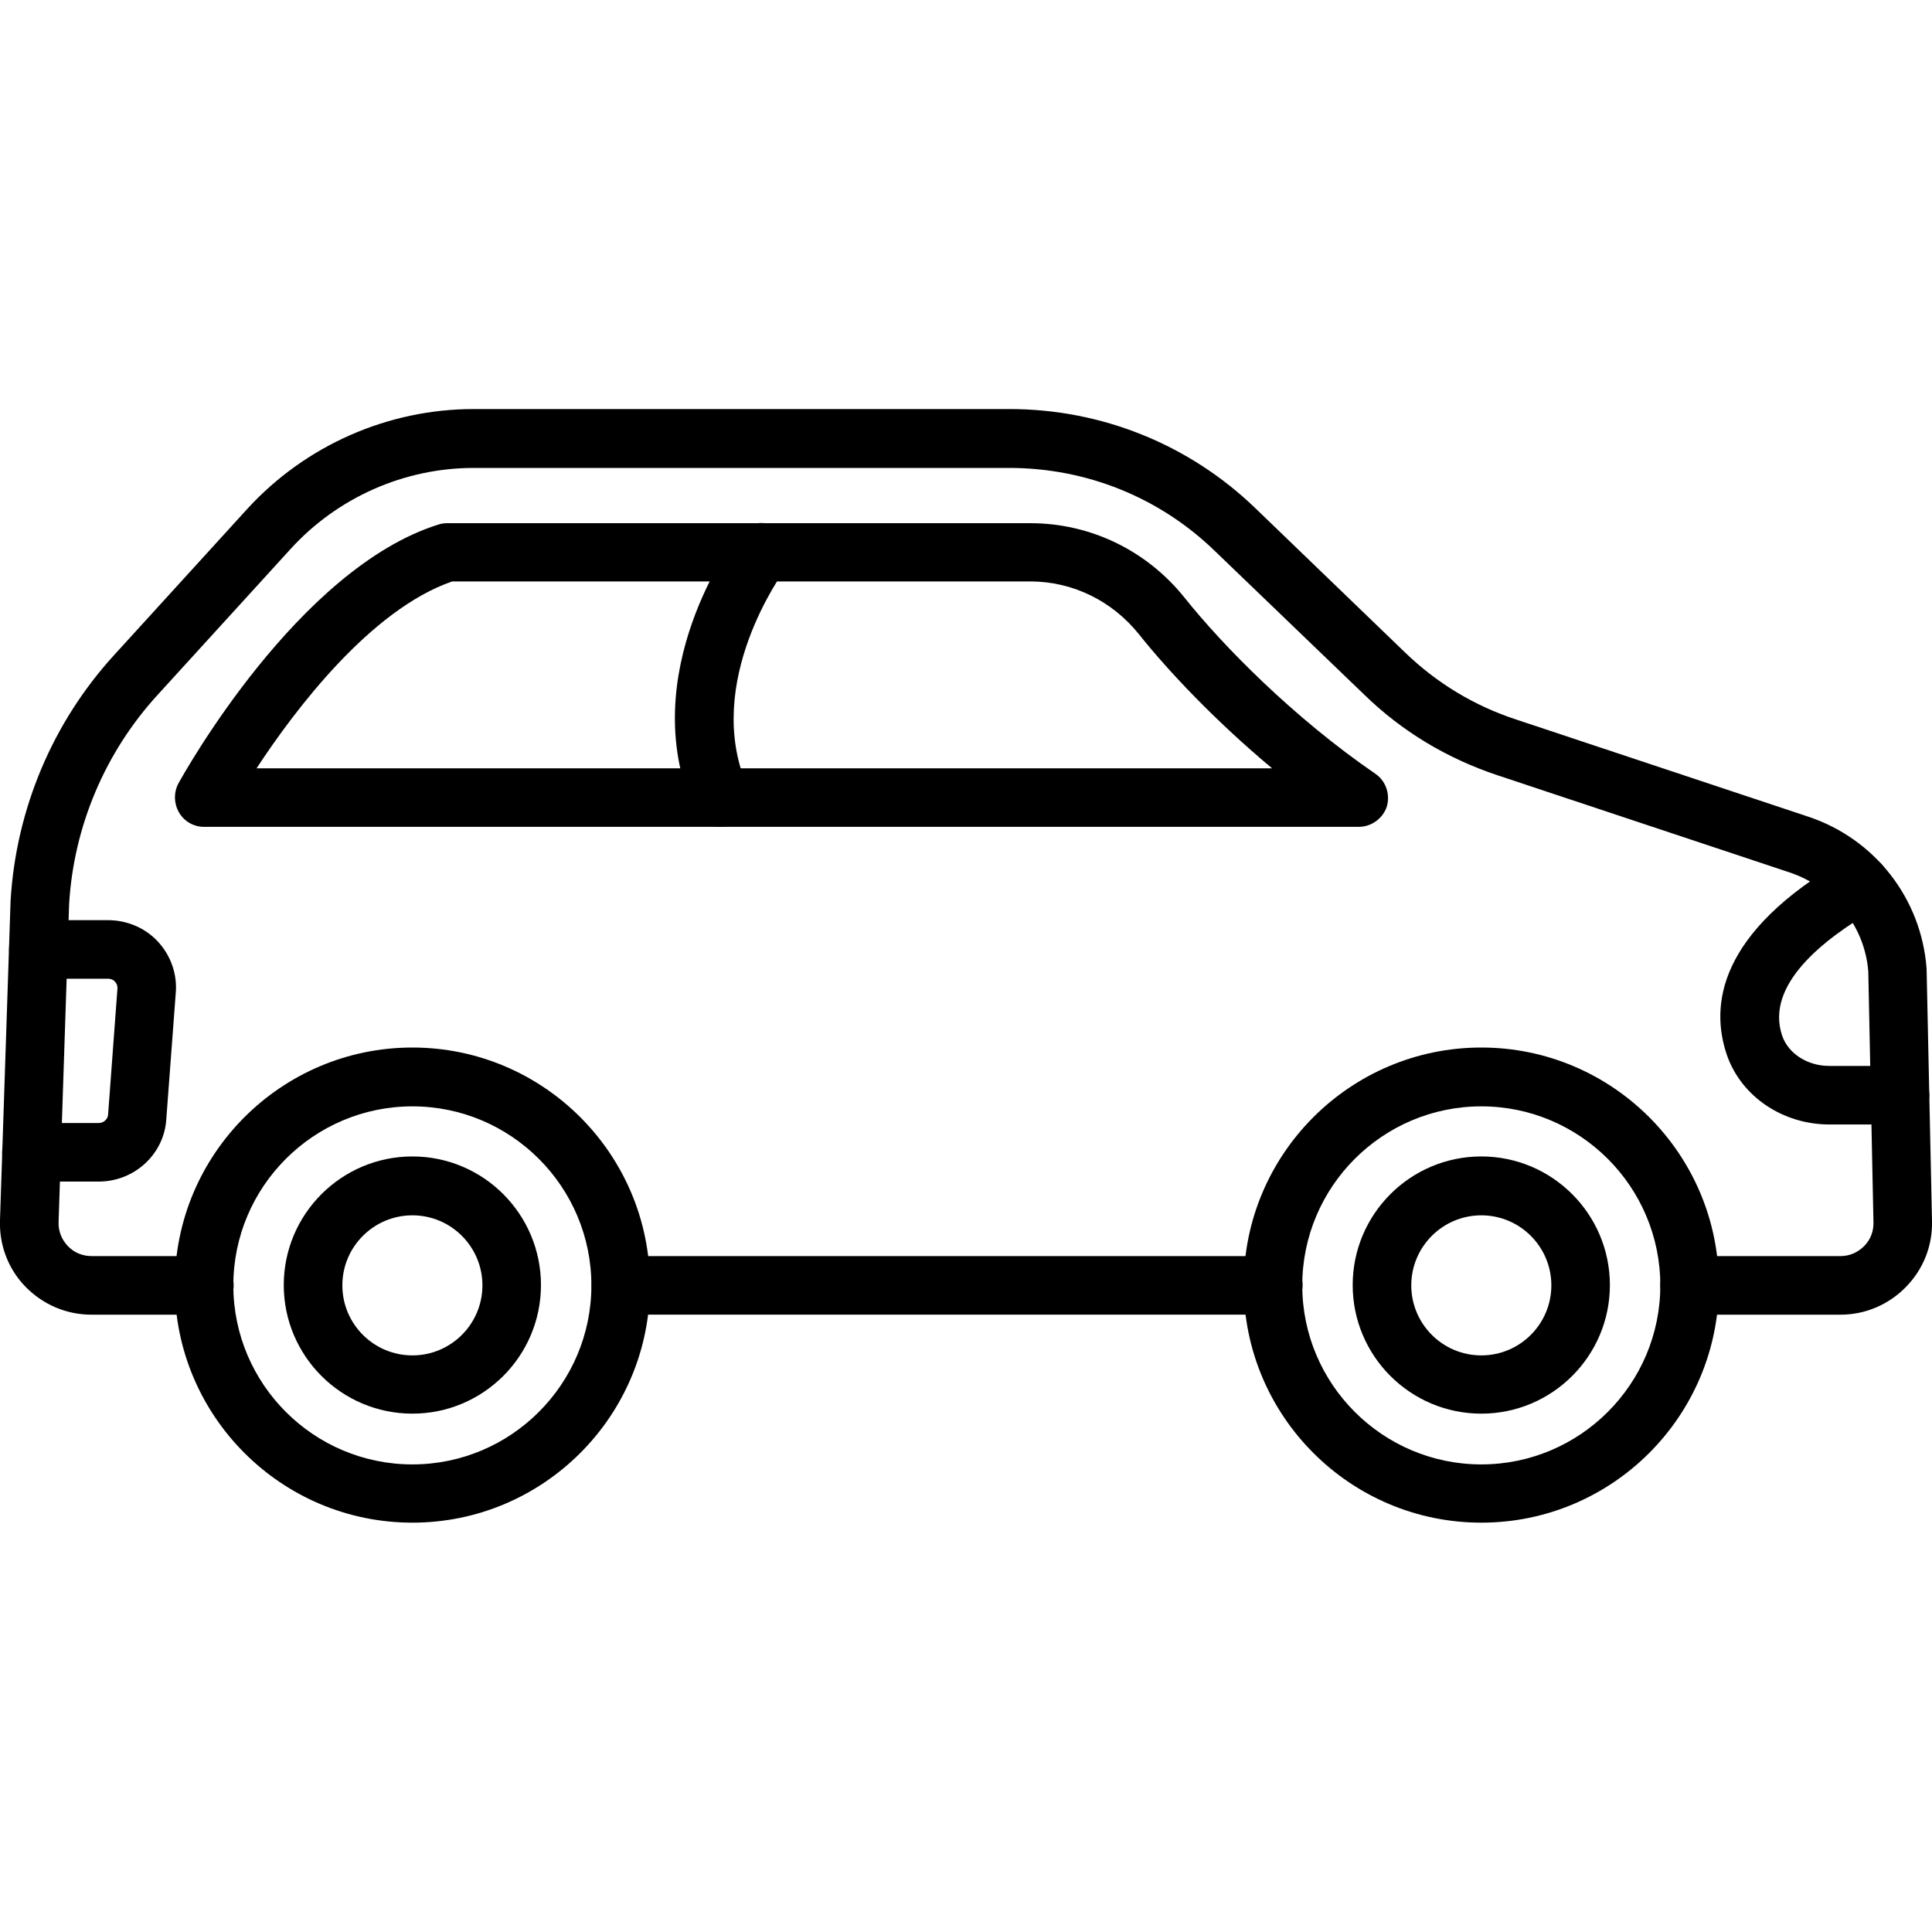
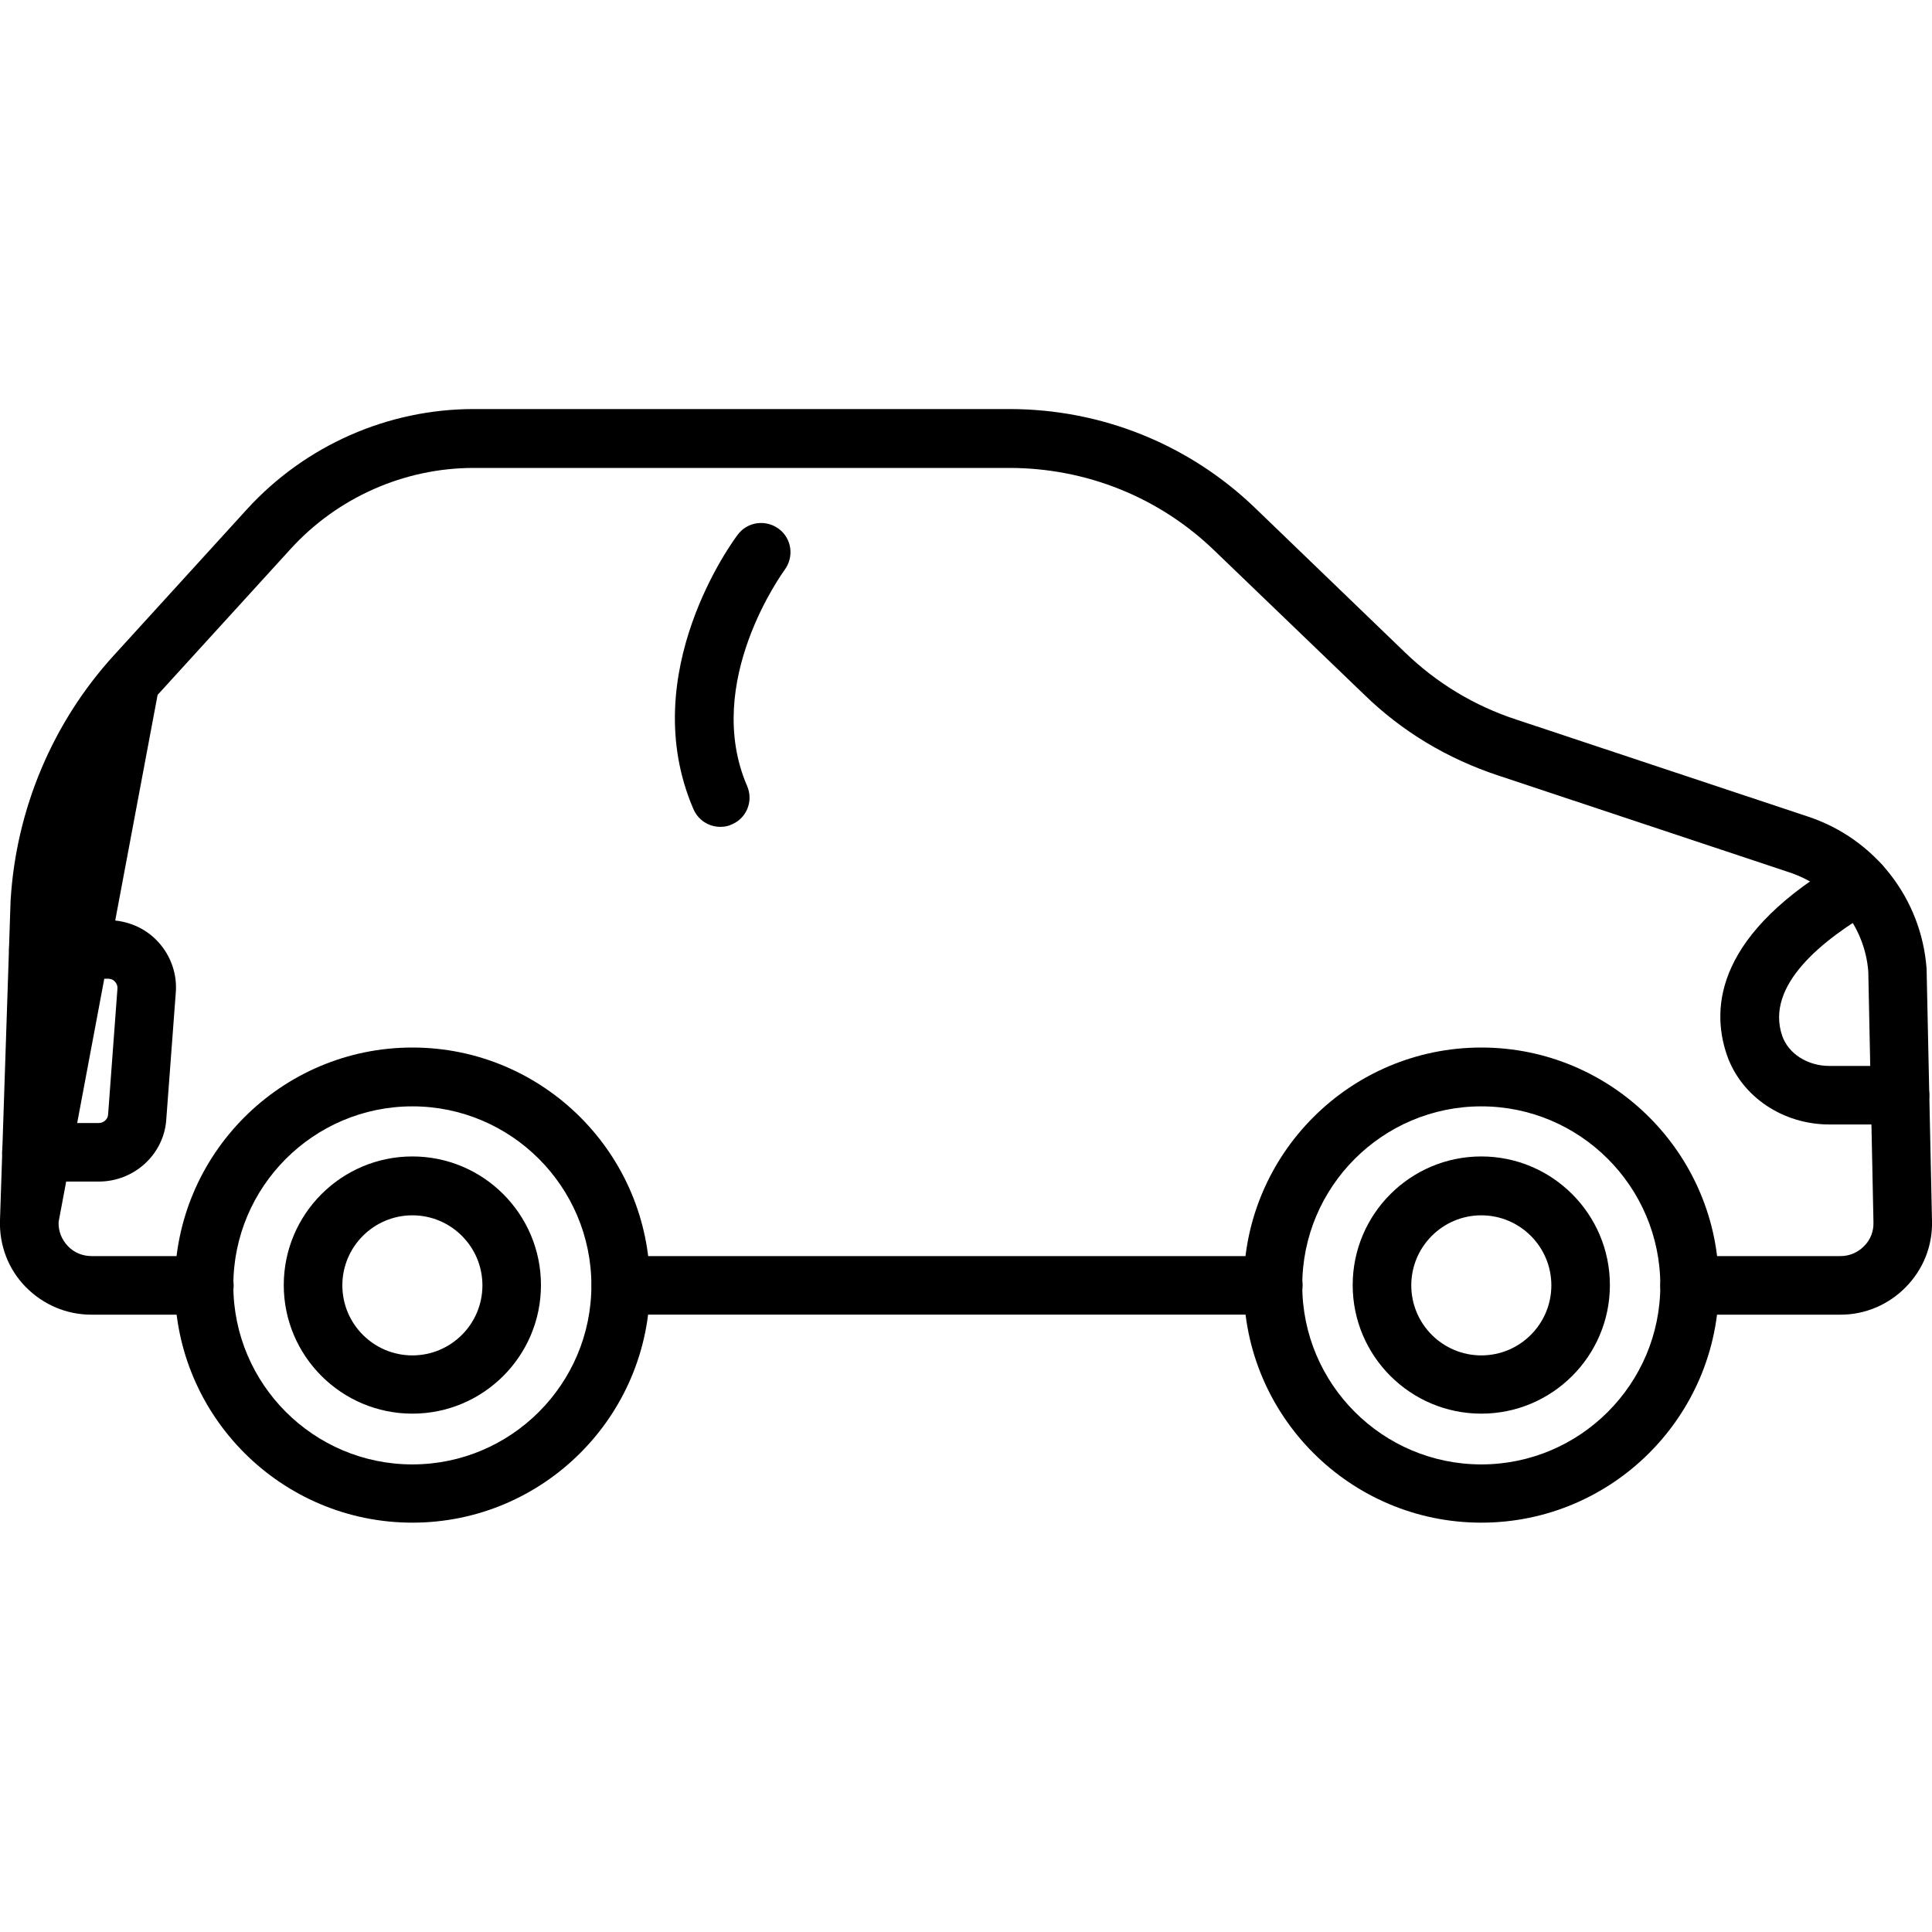
<svg xmlns="http://www.w3.org/2000/svg" width="40" height="40" viewBox="0 0 40 40" fill="none">
  <g clip-path="url(#clip0_1_2394)">
    <path d="M30.669 31.525C27.956 31.525 25.75 29.319 25.75 26.606C25.75 23.894 27.956 21.688 30.669 21.688C33.381 21.688 35.587 23.894 35.587 26.606C35.587 29.319 33.381 31.525 30.669 31.525ZM30.669 22.906C28.625 22.906 26.962 24.569 26.962 26.613C26.962 28.656 28.625 30.319 30.669 30.319C32.712 30.319 34.375 28.656 34.375 26.613C34.375 24.569 32.712 22.906 30.669 22.906Z" fill="black" />
    <path d="M30.669 29.268C29.2 29.268 28.006 28.075 28.006 26.606C28.006 25.137 29.2 23.943 30.669 23.943C32.137 23.943 33.331 25.137 33.331 26.606C33.331 28.075 32.137 29.268 30.669 29.268ZM30.669 25.162C29.869 25.162 29.219 25.812 29.219 26.612C29.219 27.412 29.869 28.062 30.669 28.062C31.469 28.062 32.119 27.412 32.119 26.612C32.119 25.812 31.469 25.162 30.669 25.162Z" fill="black" />
    <path d="M8.538 31.525C5.825 31.525 3.619 29.319 3.619 26.606C3.619 23.894 5.825 21.688 8.538 21.688C11.25 21.688 13.456 23.894 13.456 26.606C13.456 29.319 11.25 31.525 8.538 31.525ZM8.538 22.906C6.494 22.906 4.831 24.569 4.831 26.613C4.831 28.656 6.494 30.319 8.538 30.319C10.581 30.319 12.244 28.656 12.244 26.613C12.244 24.569 10.581 22.906 8.538 22.906Z" fill="black" />
    <path d="M8.538 29.268C7.069 29.268 5.875 28.075 5.875 26.606C5.875 25.137 7.069 23.943 8.538 23.943C10.007 23.943 11.2 25.137 11.2 26.606C11.2 28.075 10.007 29.268 8.538 29.268ZM8.538 25.162C7.738 25.162 7.088 25.812 7.088 26.612C7.088 27.412 7.738 28.062 8.538 28.062C9.338 28.062 9.988 27.412 9.988 26.612C9.988 25.812 9.338 25.162 8.538 25.162Z" fill="black" />
    <path d="M26.357 27.218H12.857C12.519 27.218 12.25 26.95 12.25 26.612C12.25 26.275 12.519 26.006 12.857 26.006H26.363C26.7 26.006 26.969 26.275 26.969 26.612C26.963 26.943 26.694 27.218 26.357 27.218Z" fill="black" />
-     <path d="M38.106 27.219H34.981C34.644 27.219 34.375 26.95 34.375 26.613C34.375 26.275 34.644 26.006 34.981 26.006H38.106C38.294 26.006 38.463 25.931 38.594 25.8C38.725 25.669 38.794 25.494 38.788 25.306L38.681 20.119C38.613 19.188 37.969 18.369 37.05 18.062L31.019 16.056C29.963 15.706 29.025 15.144 28.238 14.375L25.144 11.4C24 10.294 22.488 9.688 20.894 9.688H9.806C8.369 9.688 6.988 10.3 6.019 11.363L3.263 14.387C2.175 15.575 1.525 17.113 1.431 18.719L1.213 25.3C1.206 25.488 1.275 25.663 1.406 25.8C1.538 25.938 1.713 26.006 1.9 26.006H4.231C4.569 26.006 4.838 26.275 4.838 26.613C4.838 26.95 4.569 27.219 4.231 27.219H1.894C1.375 27.219 0.894 27.012 0.531 26.644C0.169 26.275 -0.019 25.775 6.06559e-05 25.256L0.219 18.65C0.331 16.75 1.094 14.95 2.363 13.562L5.119 10.537C6.319 9.225 8.025 8.469 9.806 8.469H20.9C22.806 8.469 24.619 9.2 25.988 10.519L29.081 13.5C29.738 14.137 30.519 14.613 31.4 14.9L37.431 16.906C38.813 17.363 39.781 18.6 39.888 20.056L40 25.281C40.013 25.794 39.819 26.281 39.456 26.65C39.1 27.012 38.619 27.219 38.106 27.219Z" fill="black" />
-     <path d="M28.131 17.119H4.225C4.012 17.119 3.812 17.007 3.706 16.82C3.6 16.638 3.594 16.407 3.694 16.22C3.794 16.038 6.169 11.763 9.087 10.857C9.144 10.838 9.206 10.832 9.269 10.832H21.331C22.575 10.832 23.744 11.395 24.531 12.382C25.325 13.376 26.781 14.857 28.475 16.02C28.694 16.169 28.787 16.445 28.712 16.701C28.631 16.945 28.394 17.119 28.131 17.119ZM5.312 15.907H26.337C25.169 14.932 24.194 13.901 23.581 13.132C23.025 12.438 22.206 12.038 21.331 12.038H9.362C7.675 12.62 6.106 14.694 5.312 15.907Z" fill="black" />
+     <path d="M38.106 27.219H34.981C34.644 27.219 34.375 26.95 34.375 26.613C34.375 26.275 34.644 26.006 34.981 26.006H38.106C38.294 26.006 38.463 25.931 38.594 25.8C38.725 25.669 38.794 25.494 38.788 25.306L38.681 20.119C38.613 19.188 37.969 18.369 37.05 18.062L31.019 16.056C29.963 15.706 29.025 15.144 28.238 14.375L25.144 11.4C24 10.294 22.488 9.688 20.894 9.688H9.806C8.369 9.688 6.988 10.3 6.019 11.363L3.263 14.387L1.213 25.3C1.206 25.488 1.275 25.663 1.406 25.8C1.538 25.938 1.713 26.006 1.9 26.006H4.231C4.569 26.006 4.838 26.275 4.838 26.613C4.838 26.95 4.569 27.219 4.231 27.219H1.894C1.375 27.219 0.894 27.012 0.531 26.644C0.169 26.275 -0.019 25.775 6.06559e-05 25.256L0.219 18.65C0.331 16.75 1.094 14.95 2.363 13.562L5.119 10.537C6.319 9.225 8.025 8.469 9.806 8.469H20.9C22.806 8.469 24.619 9.2 25.988 10.519L29.081 13.5C29.738 14.137 30.519 14.613 31.4 14.9L37.431 16.906C38.813 17.363 39.781 18.6 39.888 20.056L40 25.281C40.013 25.794 39.819 26.281 39.456 26.65C39.1 27.012 38.619 27.219 38.106 27.219Z" fill="black" />
    <path d="M14.913 17.119C14.675 17.119 14.456 16.981 14.356 16.75C13.144 13.938 15.188 11.181 15.275 11.069C15.475 10.8 15.856 10.75 16.125 10.95C16.394 11.15 16.444 11.531 16.244 11.8C16.225 11.831 14.538 14.119 15.469 16.275C15.6 16.581 15.463 16.938 15.15 17.069C15.075 17.106 14.994 17.119 14.913 17.119Z" fill="black" />
    <path d="M2.044 24.463H0.65C0.313 24.463 0.044 24.195 0.044 23.857C0.044 23.52 0.313 23.251 0.65 23.251H2.044C2.144 23.251 2.231 23.176 2.238 23.076L2.431 20.476C2.438 20.401 2.406 20.351 2.381 20.326C2.363 20.301 2.313 20.263 2.231 20.263H0.794C0.456 20.263 0.188 19.994 0.188 19.657C0.188 19.32 0.456 19.051 0.794 19.051H2.238C2.631 19.051 3.013 19.213 3.275 19.501C3.538 19.788 3.675 20.176 3.638 20.57L3.444 23.157C3.406 23.888 2.788 24.463 2.044 24.463Z" fill="black" />
    <path d="M39.337 23.281H37.875C36.913 23.281 36.056 22.706 35.756 21.85C35.406 20.837 35.55 19.312 38.212 17.781C38.506 17.613 38.875 17.712 39.038 18.006C39.206 18.294 39.106 18.669 38.812 18.831C37.737 19.45 36.538 20.4 36.9 21.45C37.031 21.819 37.425 22.069 37.875 22.069H39.337C39.675 22.069 39.944 22.337 39.944 22.675C39.944 23.012 39.669 23.281 39.337 23.281Z" fill="black" />
  </g>
  <defs>
    <clipPath id="clip0_1_2394">
      <rect width="40" height="40" fill="white" />
    </clipPath>
  </defs>
</svg>